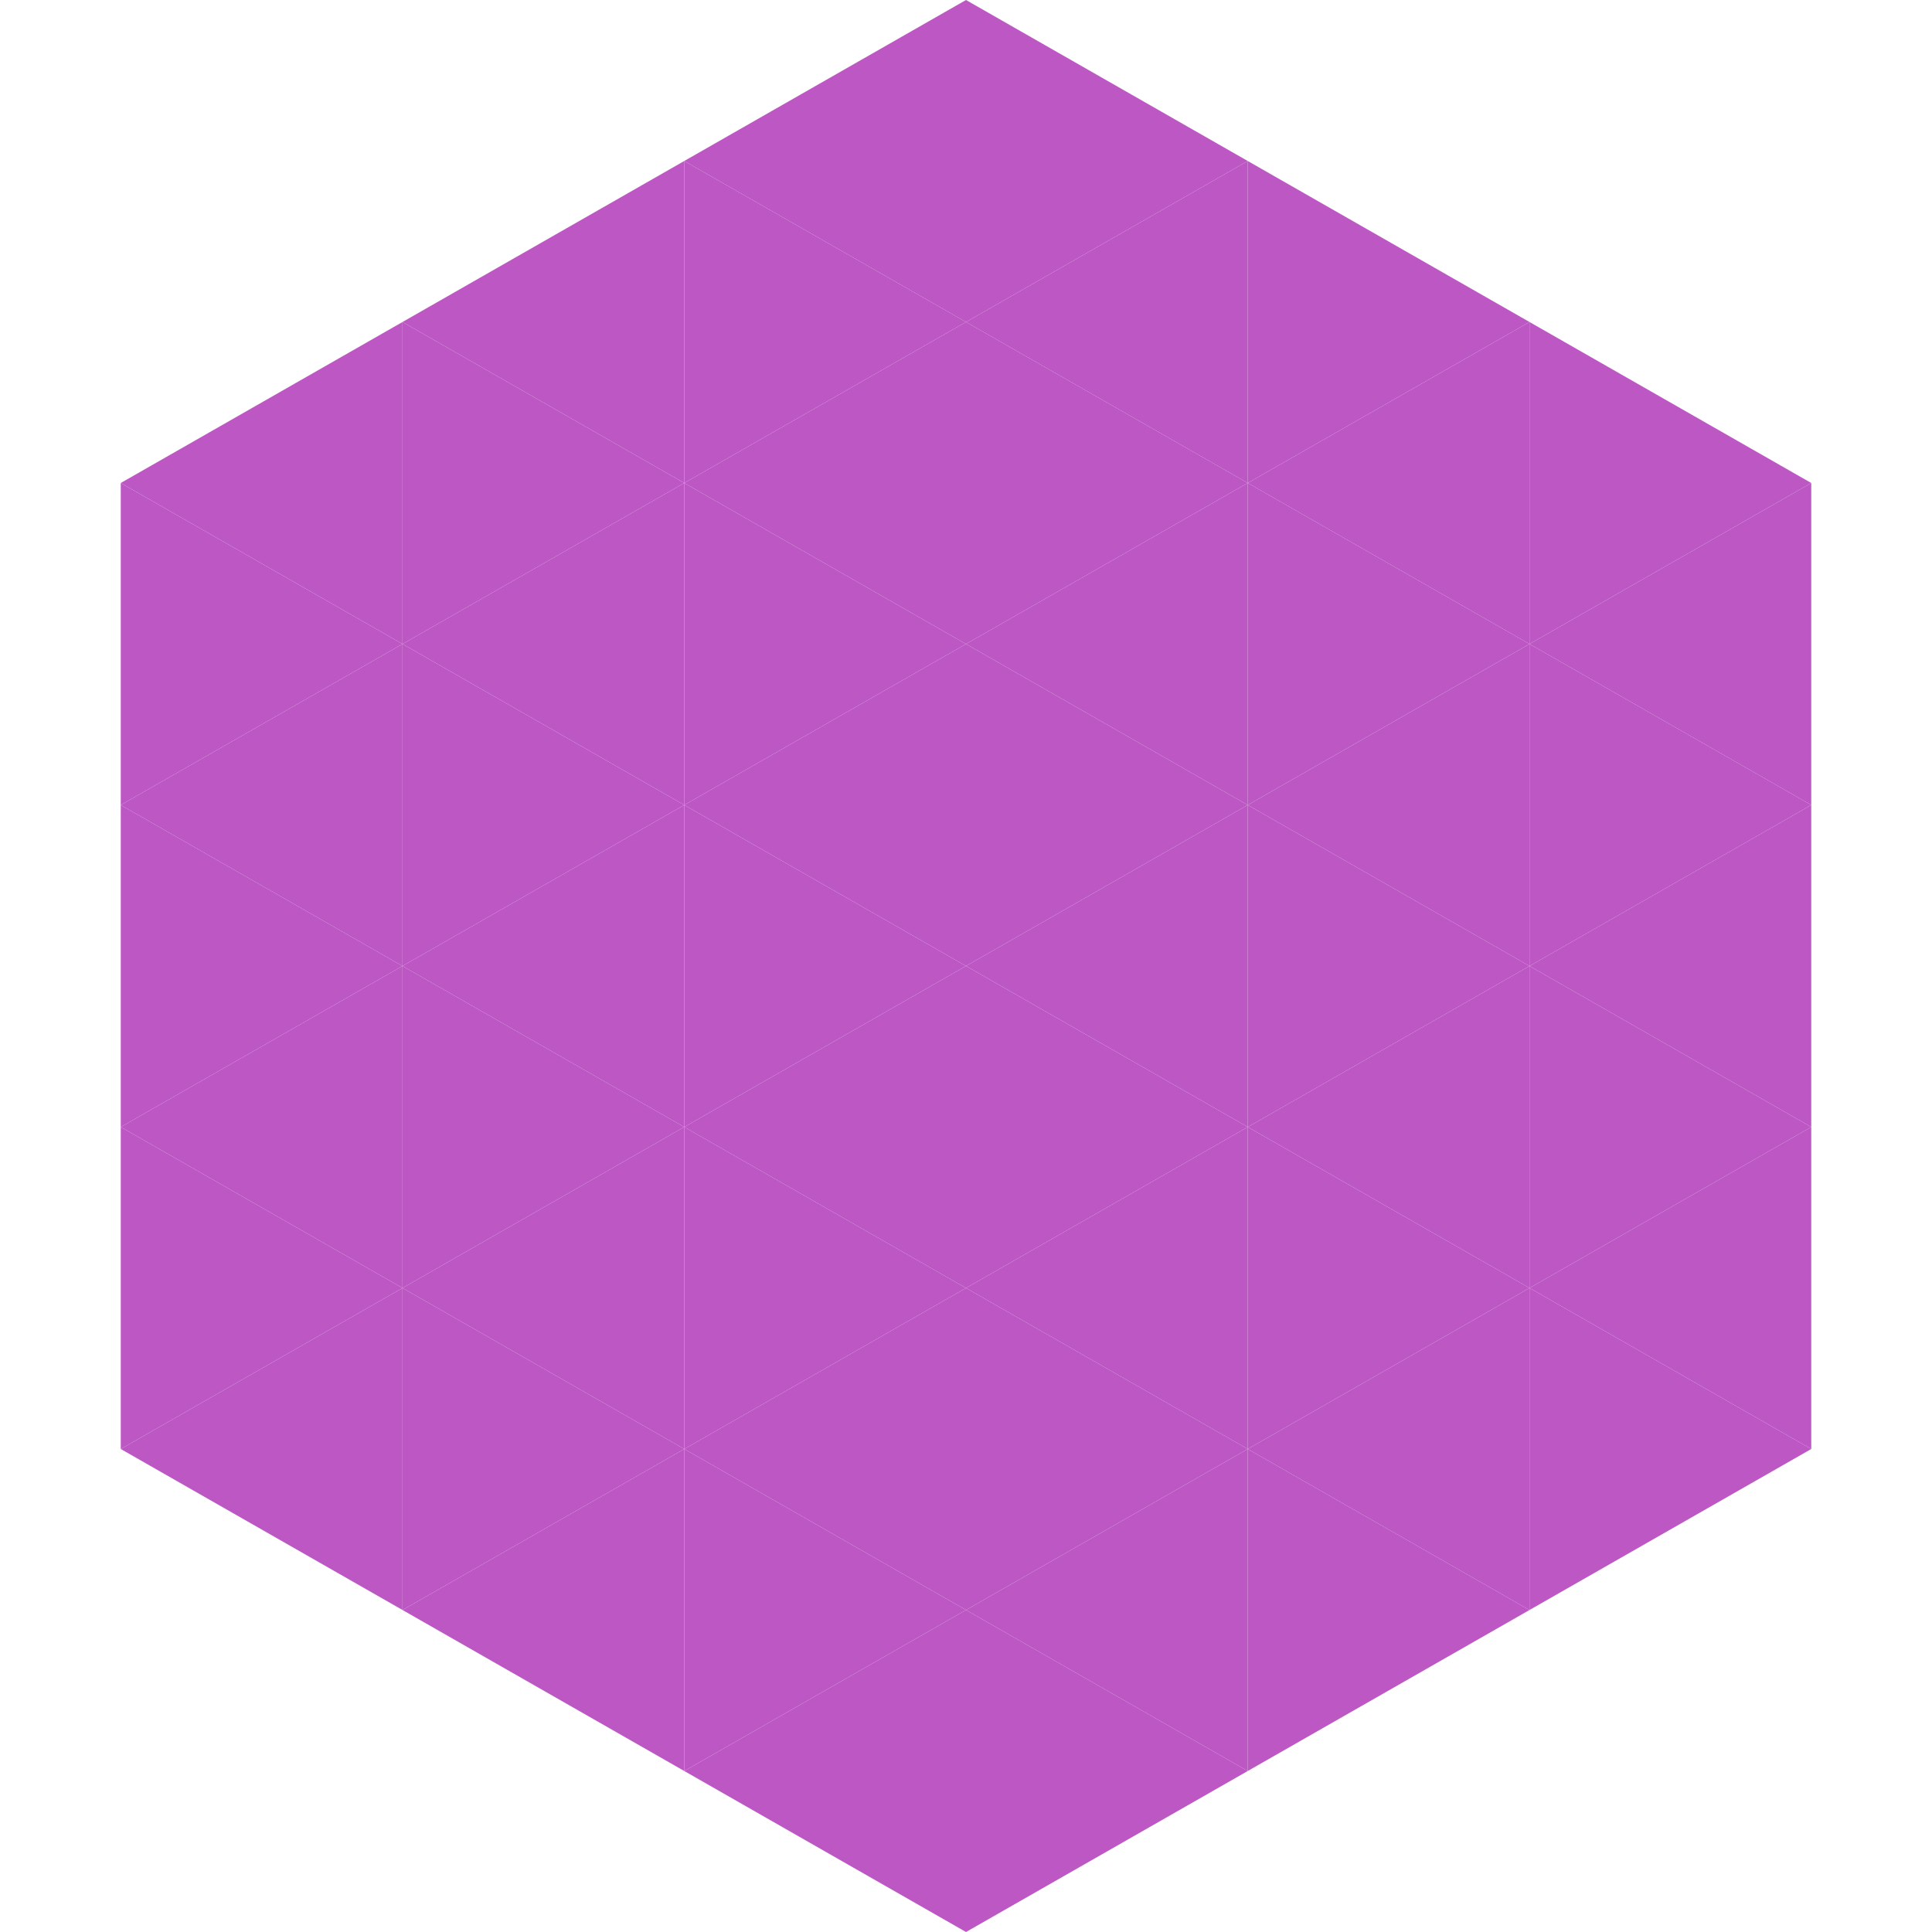
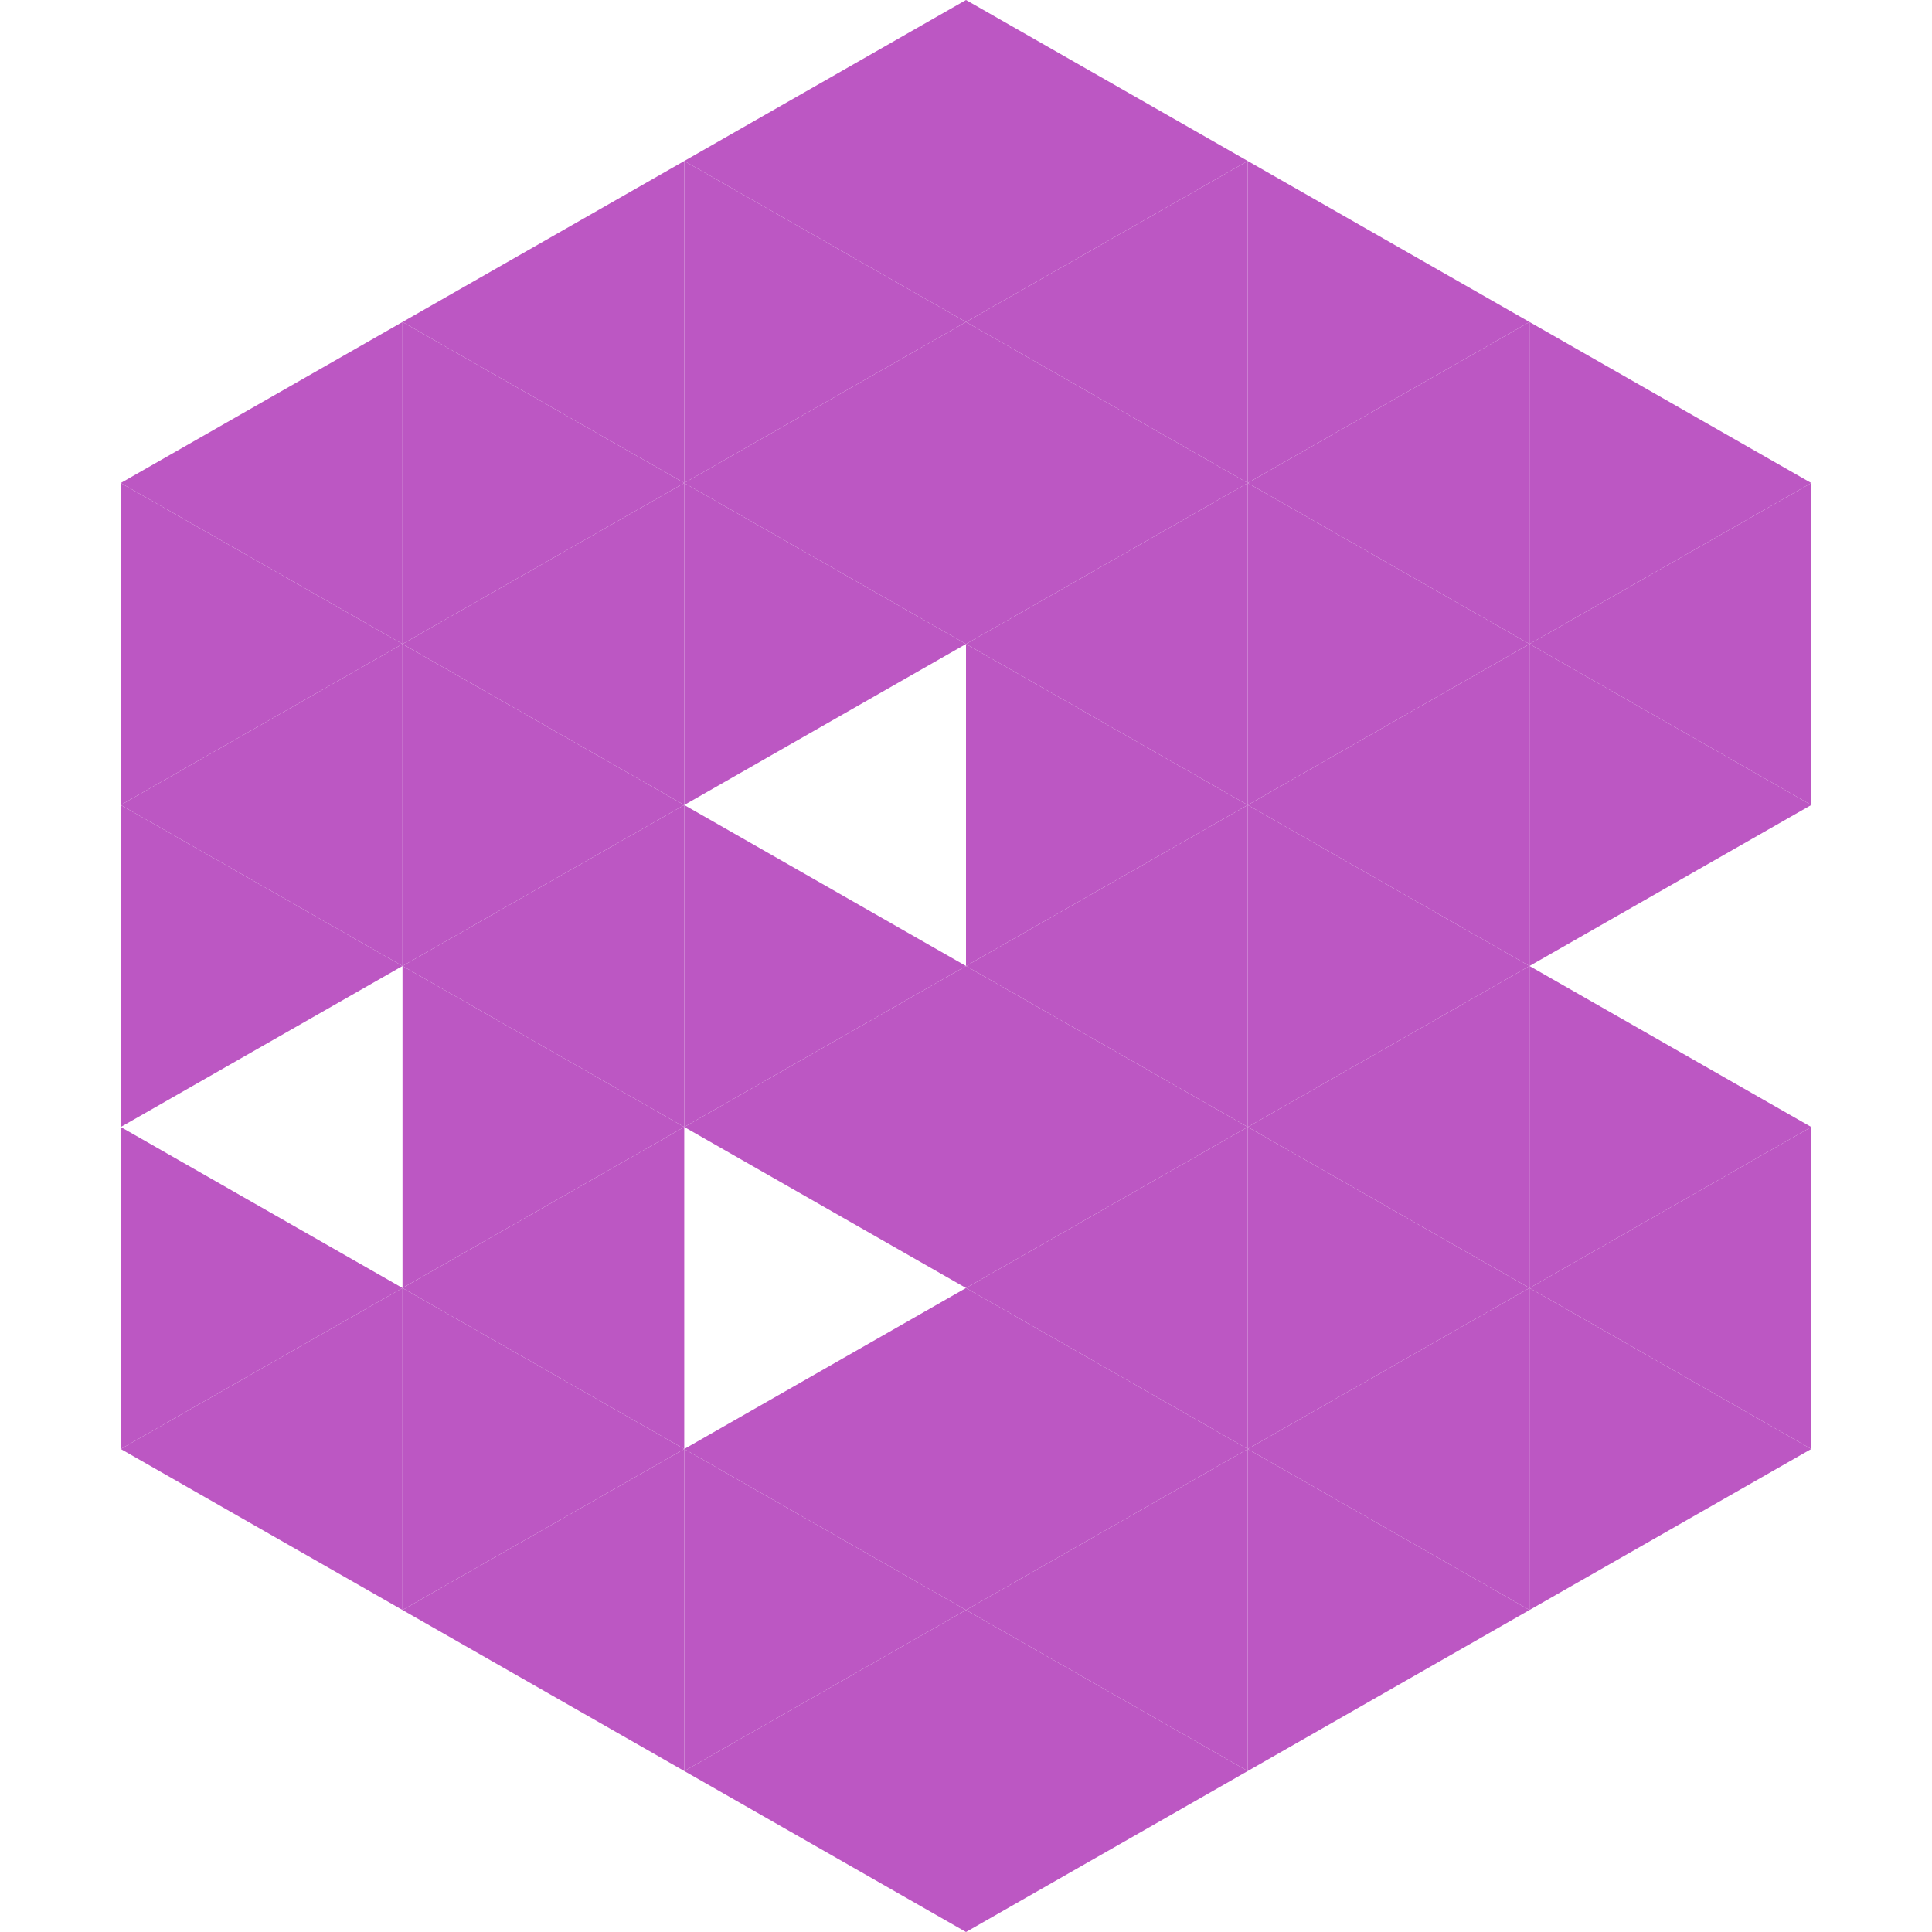
<svg xmlns="http://www.w3.org/2000/svg" width="240" height="240">
  <polygon points="50,40 15,60 50,80" style="fill:rgb(188,87,195)" />
  <polygon points="190,40 225,60 190,80" style="fill:rgb(188,87,195)" />
  <polygon points="15,60 50,80 15,100" style="fill:rgb(188,87,195)" />
  <polygon points="225,60 190,80 225,100" style="fill:rgb(188,87,195)" />
  <polygon points="50,80 15,100 50,120" style="fill:rgb(188,87,195)" />
  <polygon points="190,80 225,100 190,120" style="fill:rgb(188,87,195)" />
  <polygon points="15,100 50,120 15,140" style="fill:rgb(188,87,195)" />
-   <polygon points="225,100 190,120 225,140" style="fill:rgb(188,87,195)" />
-   <polygon points="50,120 15,140 50,160" style="fill:rgb(188,87,195)" />
  <polygon points="190,120 225,140 190,160" style="fill:rgb(188,87,195)" />
  <polygon points="15,140 50,160 15,180" style="fill:rgb(188,87,195)" />
  <polygon points="225,140 190,160 225,180" style="fill:rgb(188,87,195)" />
  <polygon points="50,160 15,180 50,200" style="fill:rgb(188,87,195)" />
  <polygon points="190,160 225,180 190,200" style="fill:rgb(188,87,195)" />
  <polygon points="15,180 50,200 15,220" style="fill:rgb(255,255,255); fill-opacity:0" />
  <polygon points="225,180 190,200 225,220" style="fill:rgb(255,255,255); fill-opacity:0" />
  <polygon points="50,0 85,20 50,40" style="fill:rgb(255,255,255); fill-opacity:0" />
  <polygon points="190,0 155,20 190,40" style="fill:rgb(255,255,255); fill-opacity:0" />
  <polygon points="85,20 50,40 85,60" style="fill:rgb(188,87,195)" />
  <polygon points="155,20 190,40 155,60" style="fill:rgb(188,87,195)" />
  <polygon points="50,40 85,60 50,80" style="fill:rgb(188,87,195)" />
  <polygon points="190,40 155,60 190,80" style="fill:rgb(188,87,195)" />
  <polygon points="85,60 50,80 85,100" style="fill:rgb(188,87,195)" />
  <polygon points="155,60 190,80 155,100" style="fill:rgb(188,87,195)" />
  <polygon points="50,80 85,100 50,120" style="fill:rgb(188,87,195)" />
  <polygon points="190,80 155,100 190,120" style="fill:rgb(188,87,195)" />
  <polygon points="85,100 50,120 85,140" style="fill:rgb(188,87,195)" />
  <polygon points="155,100 190,120 155,140" style="fill:rgb(188,87,195)" />
  <polygon points="50,120 85,140 50,160" style="fill:rgb(188,87,195)" />
  <polygon points="190,120 155,140 190,160" style="fill:rgb(188,87,195)" />
  <polygon points="85,140 50,160 85,180" style="fill:rgb(188,87,195)" />
  <polygon points="155,140 190,160 155,180" style="fill:rgb(188,87,195)" />
  <polygon points="50,160 85,180 50,200" style="fill:rgb(188,87,195)" />
  <polygon points="190,160 155,180 190,200" style="fill:rgb(188,87,195)" />
  <polygon points="85,180 50,200 85,220" style="fill:rgb(188,87,195)" />
  <polygon points="155,180 190,200 155,220" style="fill:rgb(188,87,195)" />
  <polygon points="120,0 85,20 120,40" style="fill:rgb(188,87,195)" />
  <polygon points="120,0 155,20 120,40" style="fill:rgb(188,87,195)" />
  <polygon points="85,20 120,40 85,60" style="fill:rgb(188,87,195)" />
  <polygon points="155,20 120,40 155,60" style="fill:rgb(188,87,195)" />
  <polygon points="120,40 85,60 120,80" style="fill:rgb(188,87,195)" />
  <polygon points="120,40 155,60 120,80" style="fill:rgb(188,87,195)" />
  <polygon points="85,60 120,80 85,100" style="fill:rgb(188,87,195)" />
  <polygon points="155,60 120,80 155,100" style="fill:rgb(188,87,195)" />
-   <polygon points="120,80 85,100 120,120" style="fill:rgb(188,87,195)" />
  <polygon points="120,80 155,100 120,120" style="fill:rgb(188,87,195)" />
  <polygon points="85,100 120,120 85,140" style="fill:rgb(188,87,195)" />
  <polygon points="155,100 120,120 155,140" style="fill:rgb(188,87,195)" />
  <polygon points="120,120 85,140 120,160" style="fill:rgb(188,87,195)" />
  <polygon points="120,120 155,140 120,160" style="fill:rgb(188,87,195)" />
-   <polygon points="85,140 120,160 85,180" style="fill:rgb(188,87,195)" />
  <polygon points="155,140 120,160 155,180" style="fill:rgb(188,87,195)" />
  <polygon points="120,160 85,180 120,200" style="fill:rgb(188,87,195)" />
  <polygon points="120,160 155,180 120,200" style="fill:rgb(188,87,195)" />
  <polygon points="85,180 120,200 85,220" style="fill:rgb(188,87,195)" />
  <polygon points="155,180 120,200 155,220" style="fill:rgb(188,87,195)" />
  <polygon points="120,200 85,220 120,240" style="fill:rgb(188,87,195)" />
  <polygon points="120,200 155,220 120,240" style="fill:rgb(188,87,195)" />
  <polygon points="85,220 120,240 85,260" style="fill:rgb(255,255,255); fill-opacity:0" />
  <polygon points="155,220 120,240 155,260" style="fill:rgb(255,255,255); fill-opacity:0" />
</svg>